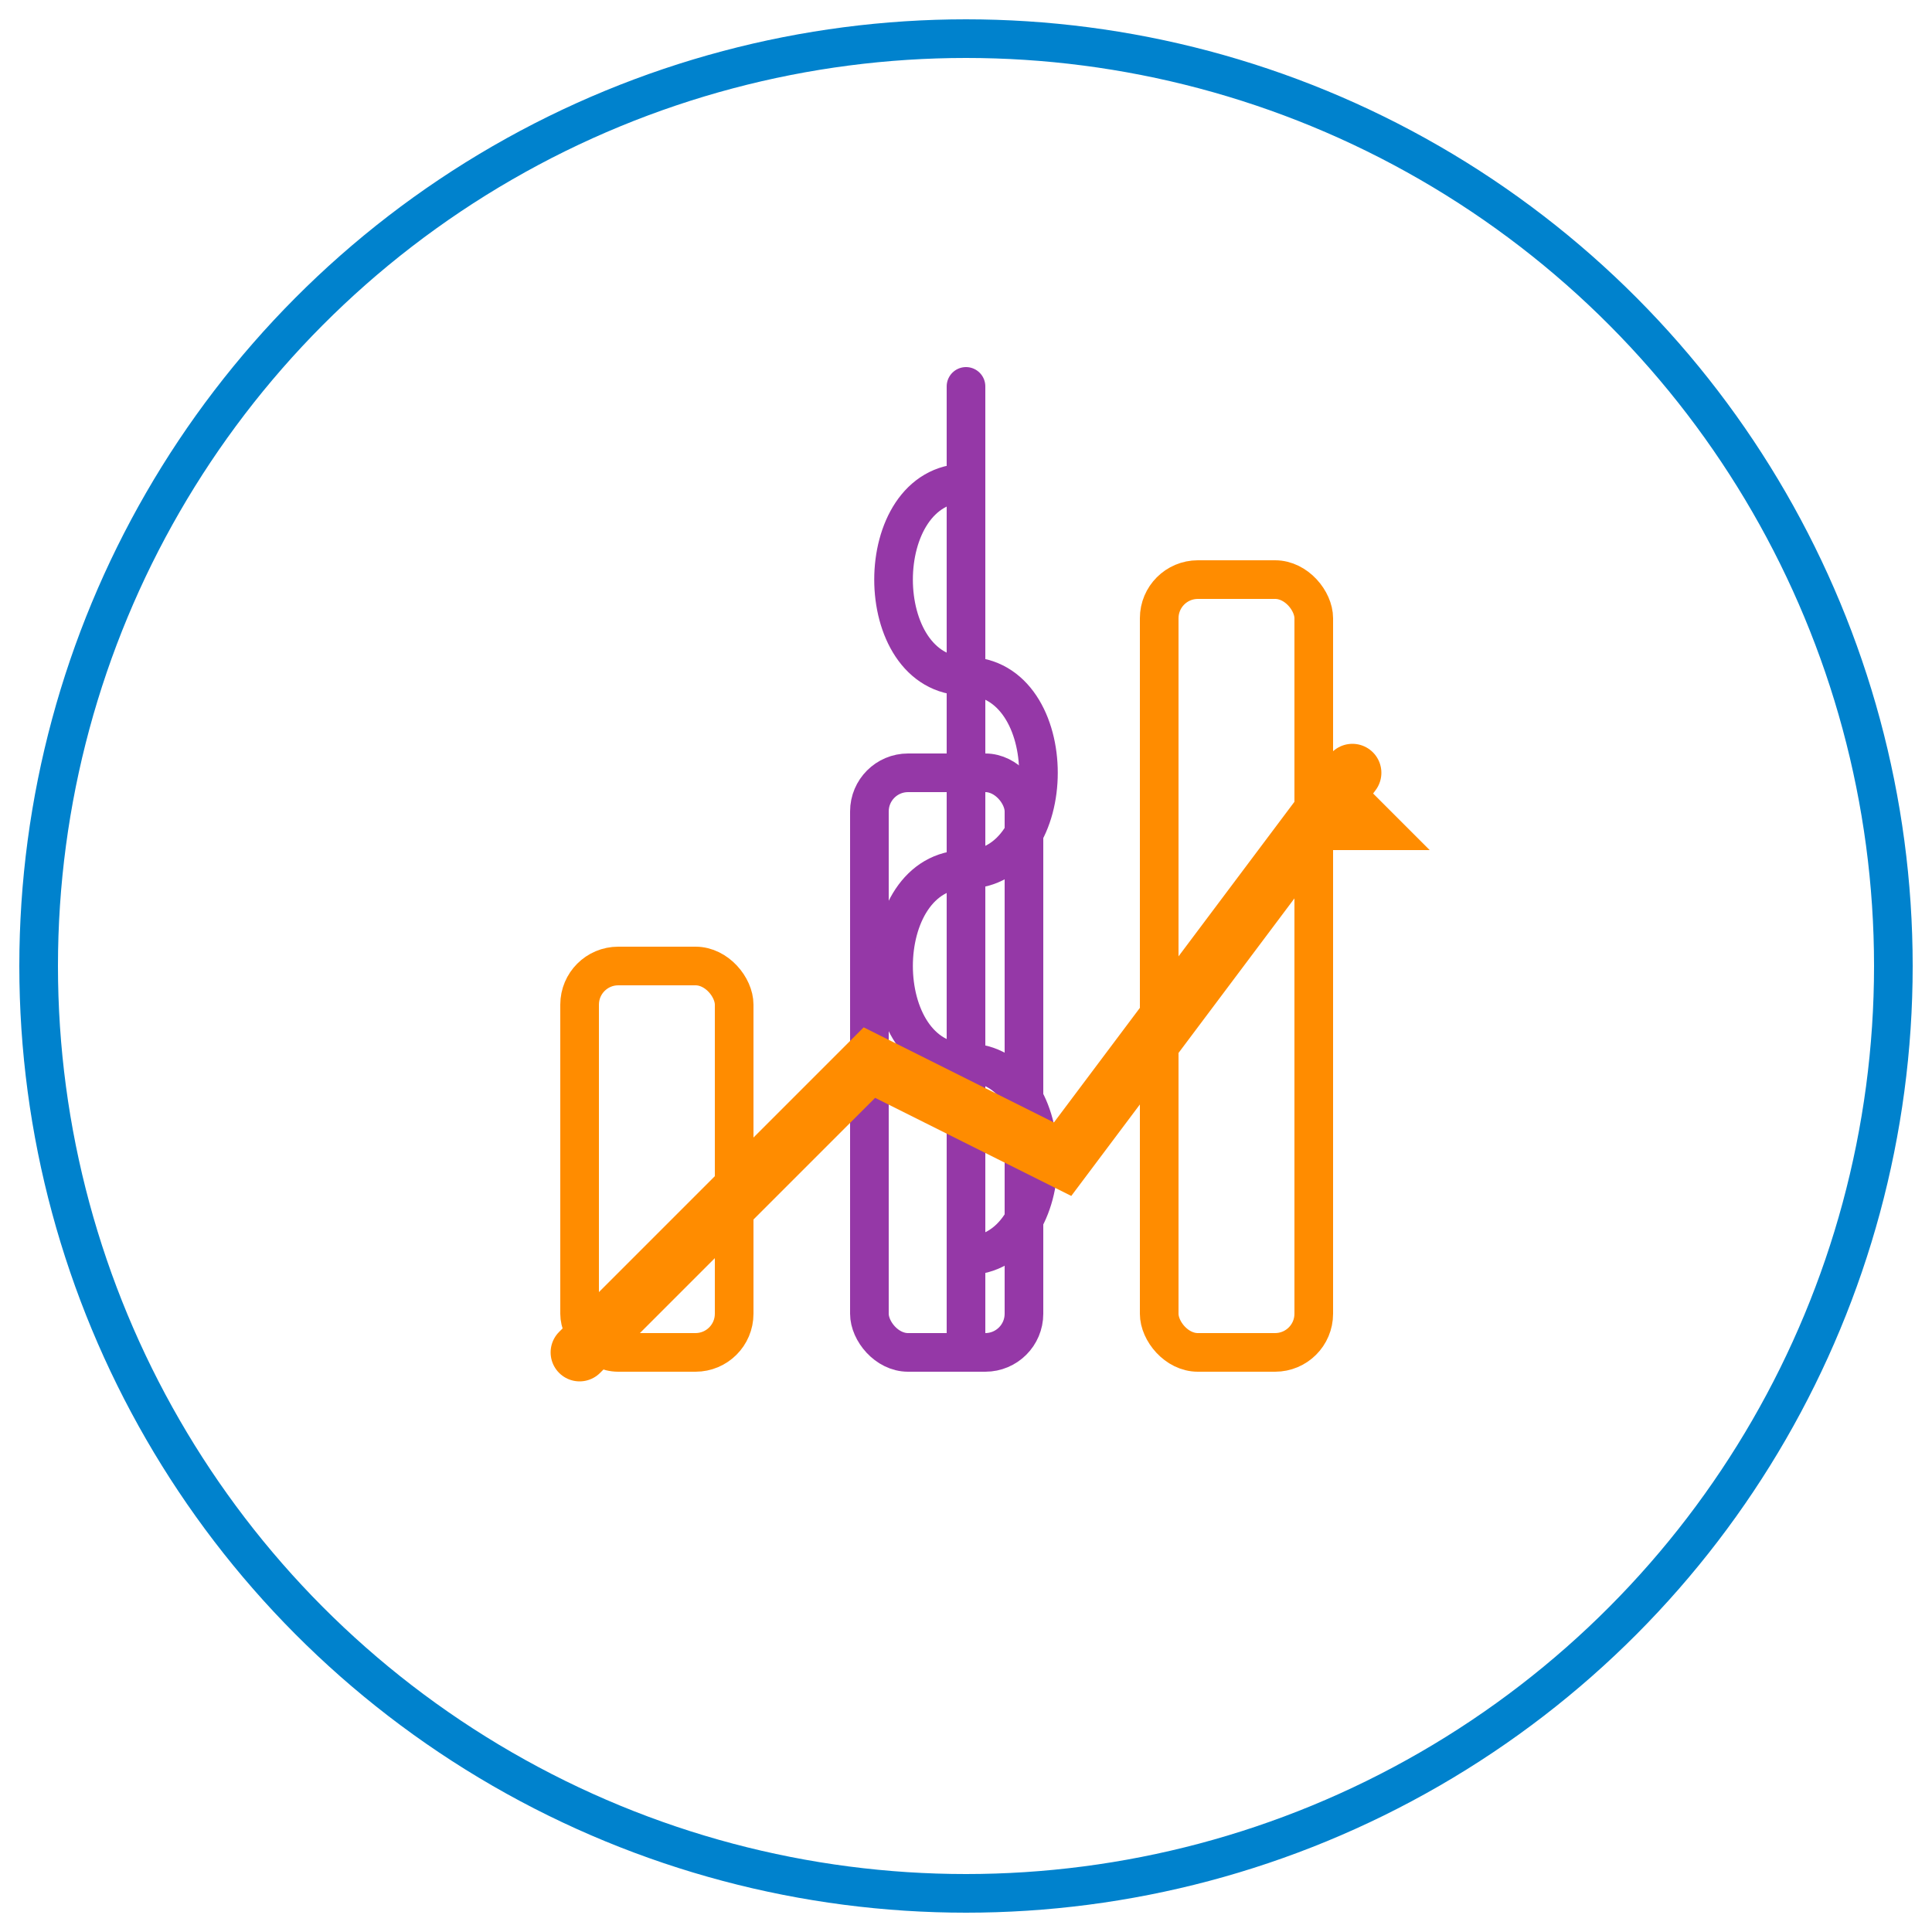
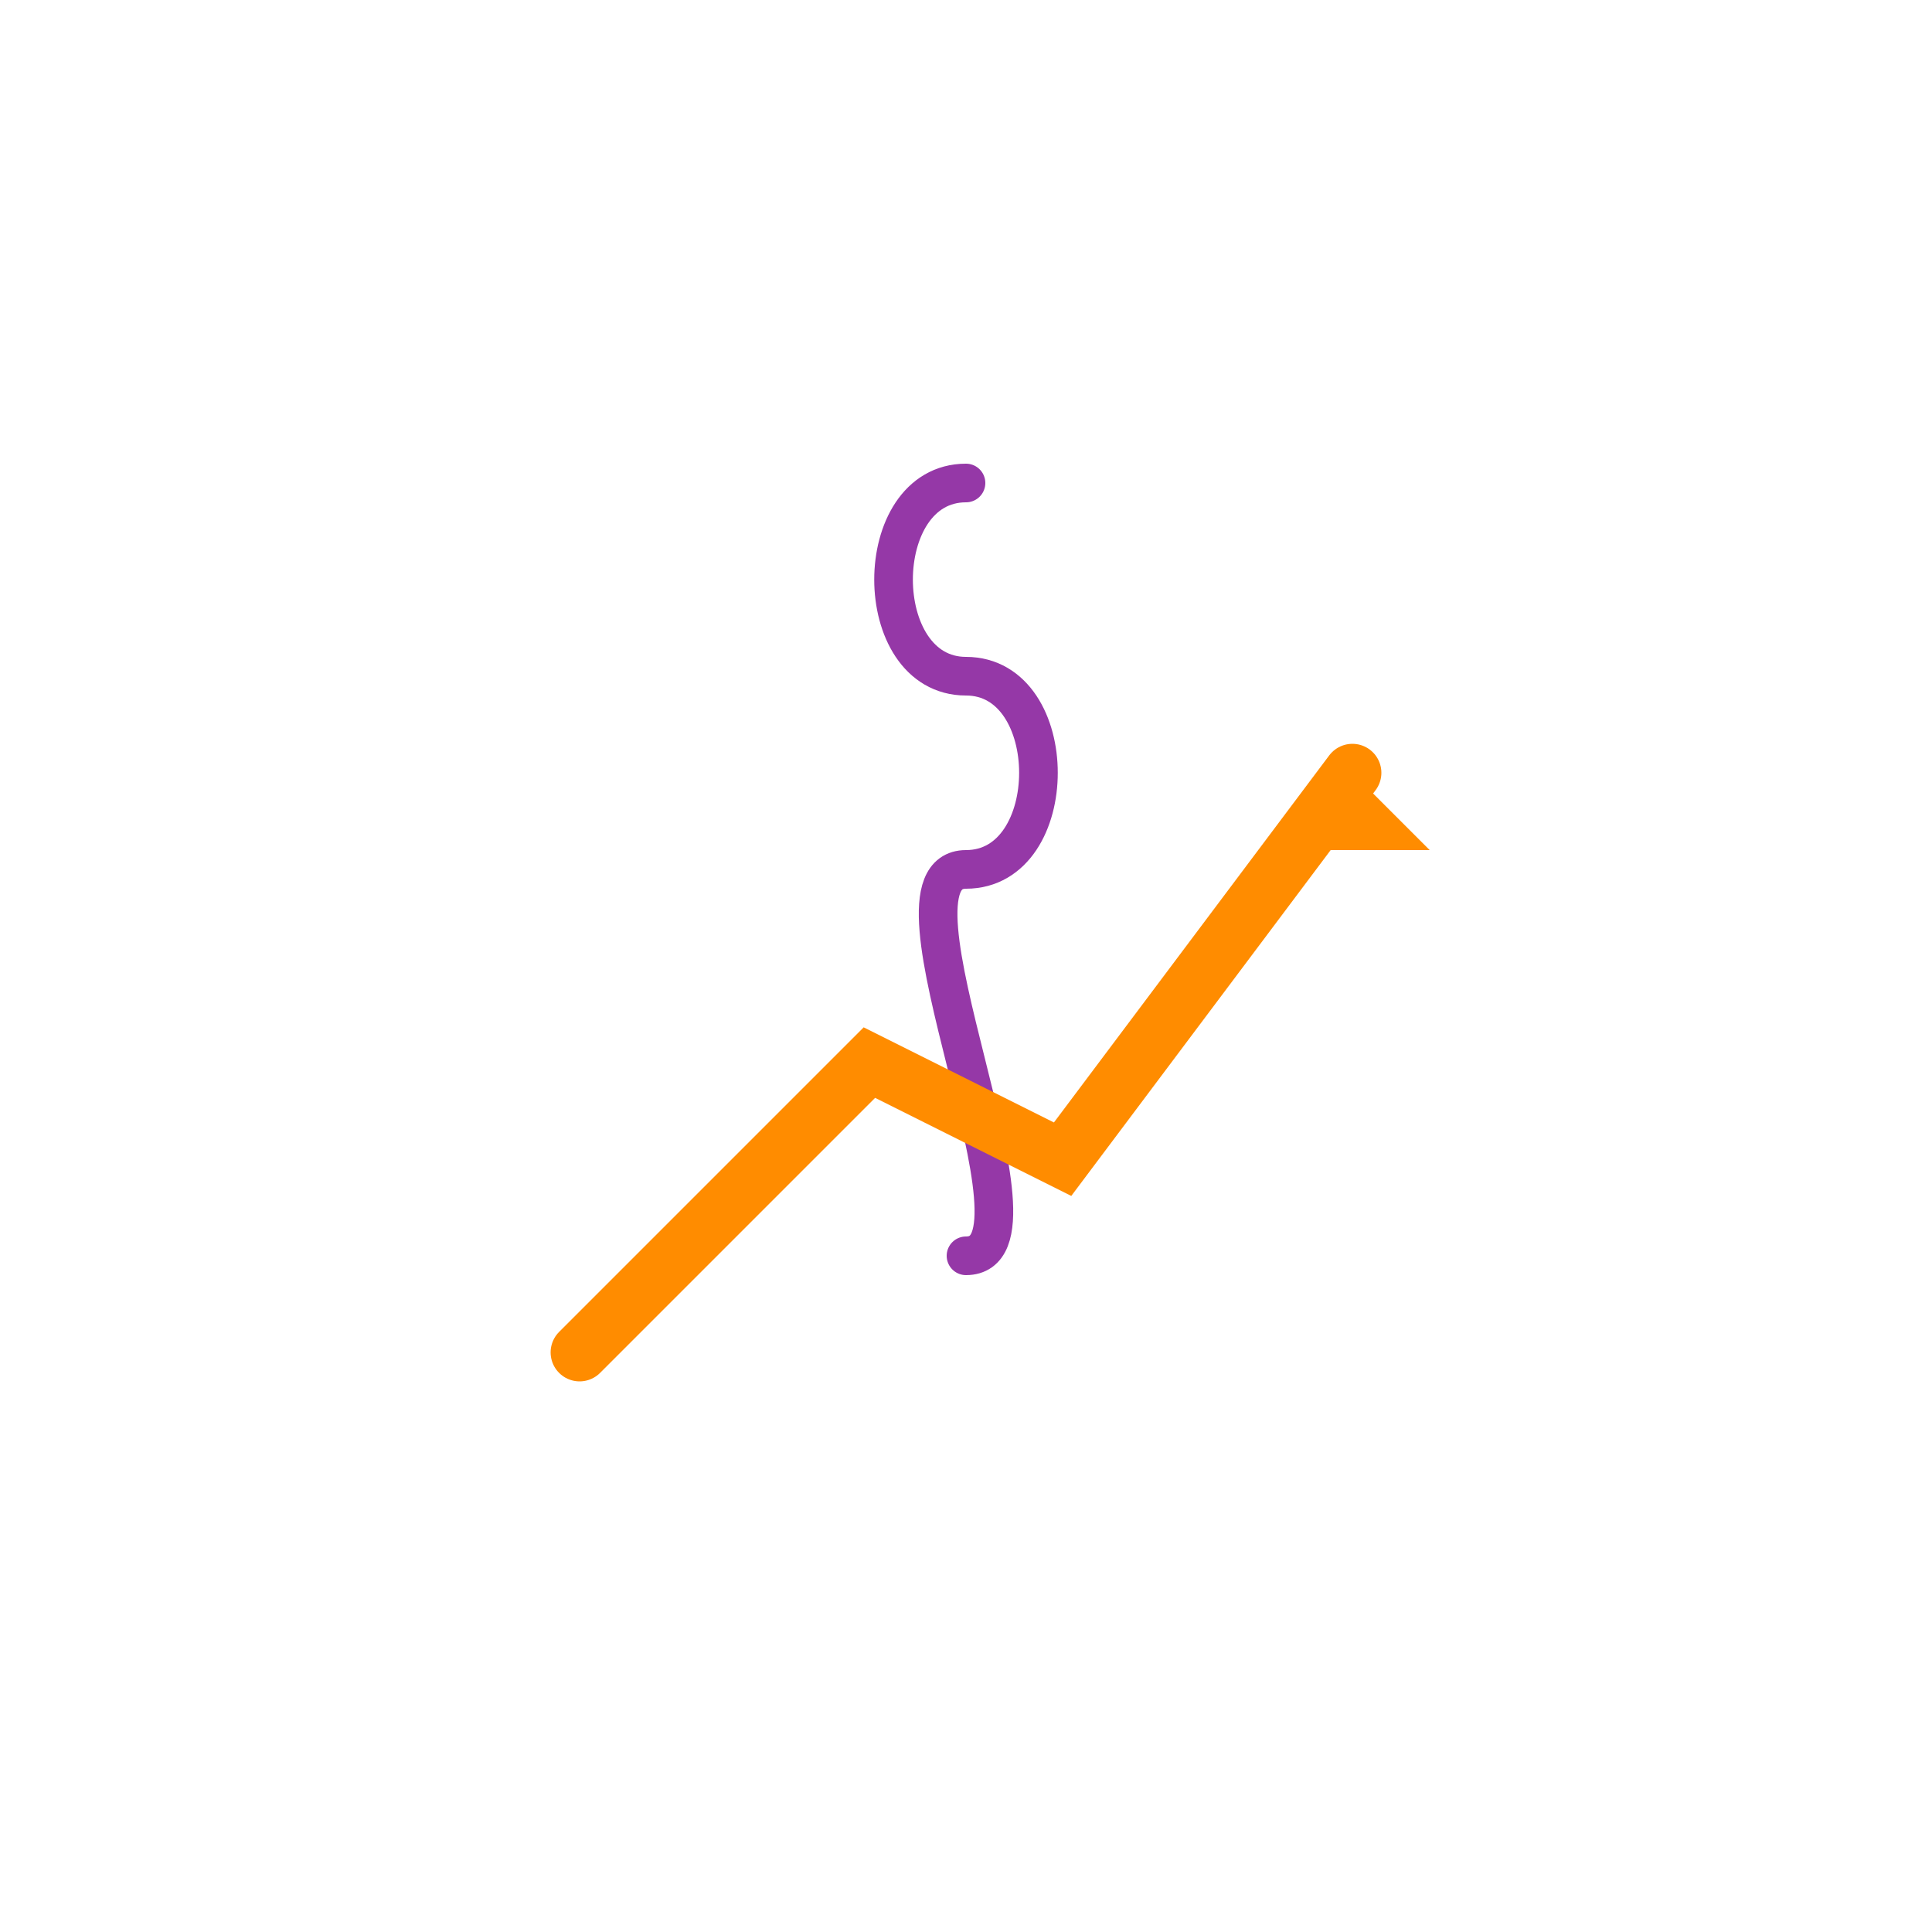
<svg xmlns="http://www.w3.org/2000/svg" viewBox="0 0 100 100" width="100" height="100" fill="none" stroke-linecap="round">
-   <circle cx="50" cy="50" r="48" stroke="#0082CD" stroke-width="2" />
-   <rect x="30" y="50" width="8" height="20" fill="none" stroke="#FF8C00" stroke-width="2" rx="2" />
-   <rect x="45" y="40" width="8" height="30" fill="none" stroke="#9538A7" stroke-width="2" rx="2" />
-   <rect x="60" y="30" width="8" height="40" fill="none" stroke="#FF8C00" stroke-width="2" rx="2" />
-   <path d="M50 25 C45 25, 45 35, 50 35 S55 45, 50 45 C45 45, 45 55, 50 55 S55 65, 50 65" stroke="#9538A7" stroke-width="2" fill="none" />
-   <line x1="50" y1="20" x2="50" y2="70" stroke="#9538A7" stroke-width="2" />
+   <path d="M50 25 C45 25, 45 35, 50 35 S55 45, 50 45 S55 65, 50 65" stroke="#9538A7" stroke-width="2" fill="none" />
  <path d="M30 70 L45 55 L55 60 L70 40" stroke="#FF8C00" stroke-width="3" fill="none" />
  <polygon points="70,40 66,44 74,44" fill="#FF8C00" />
</svg>